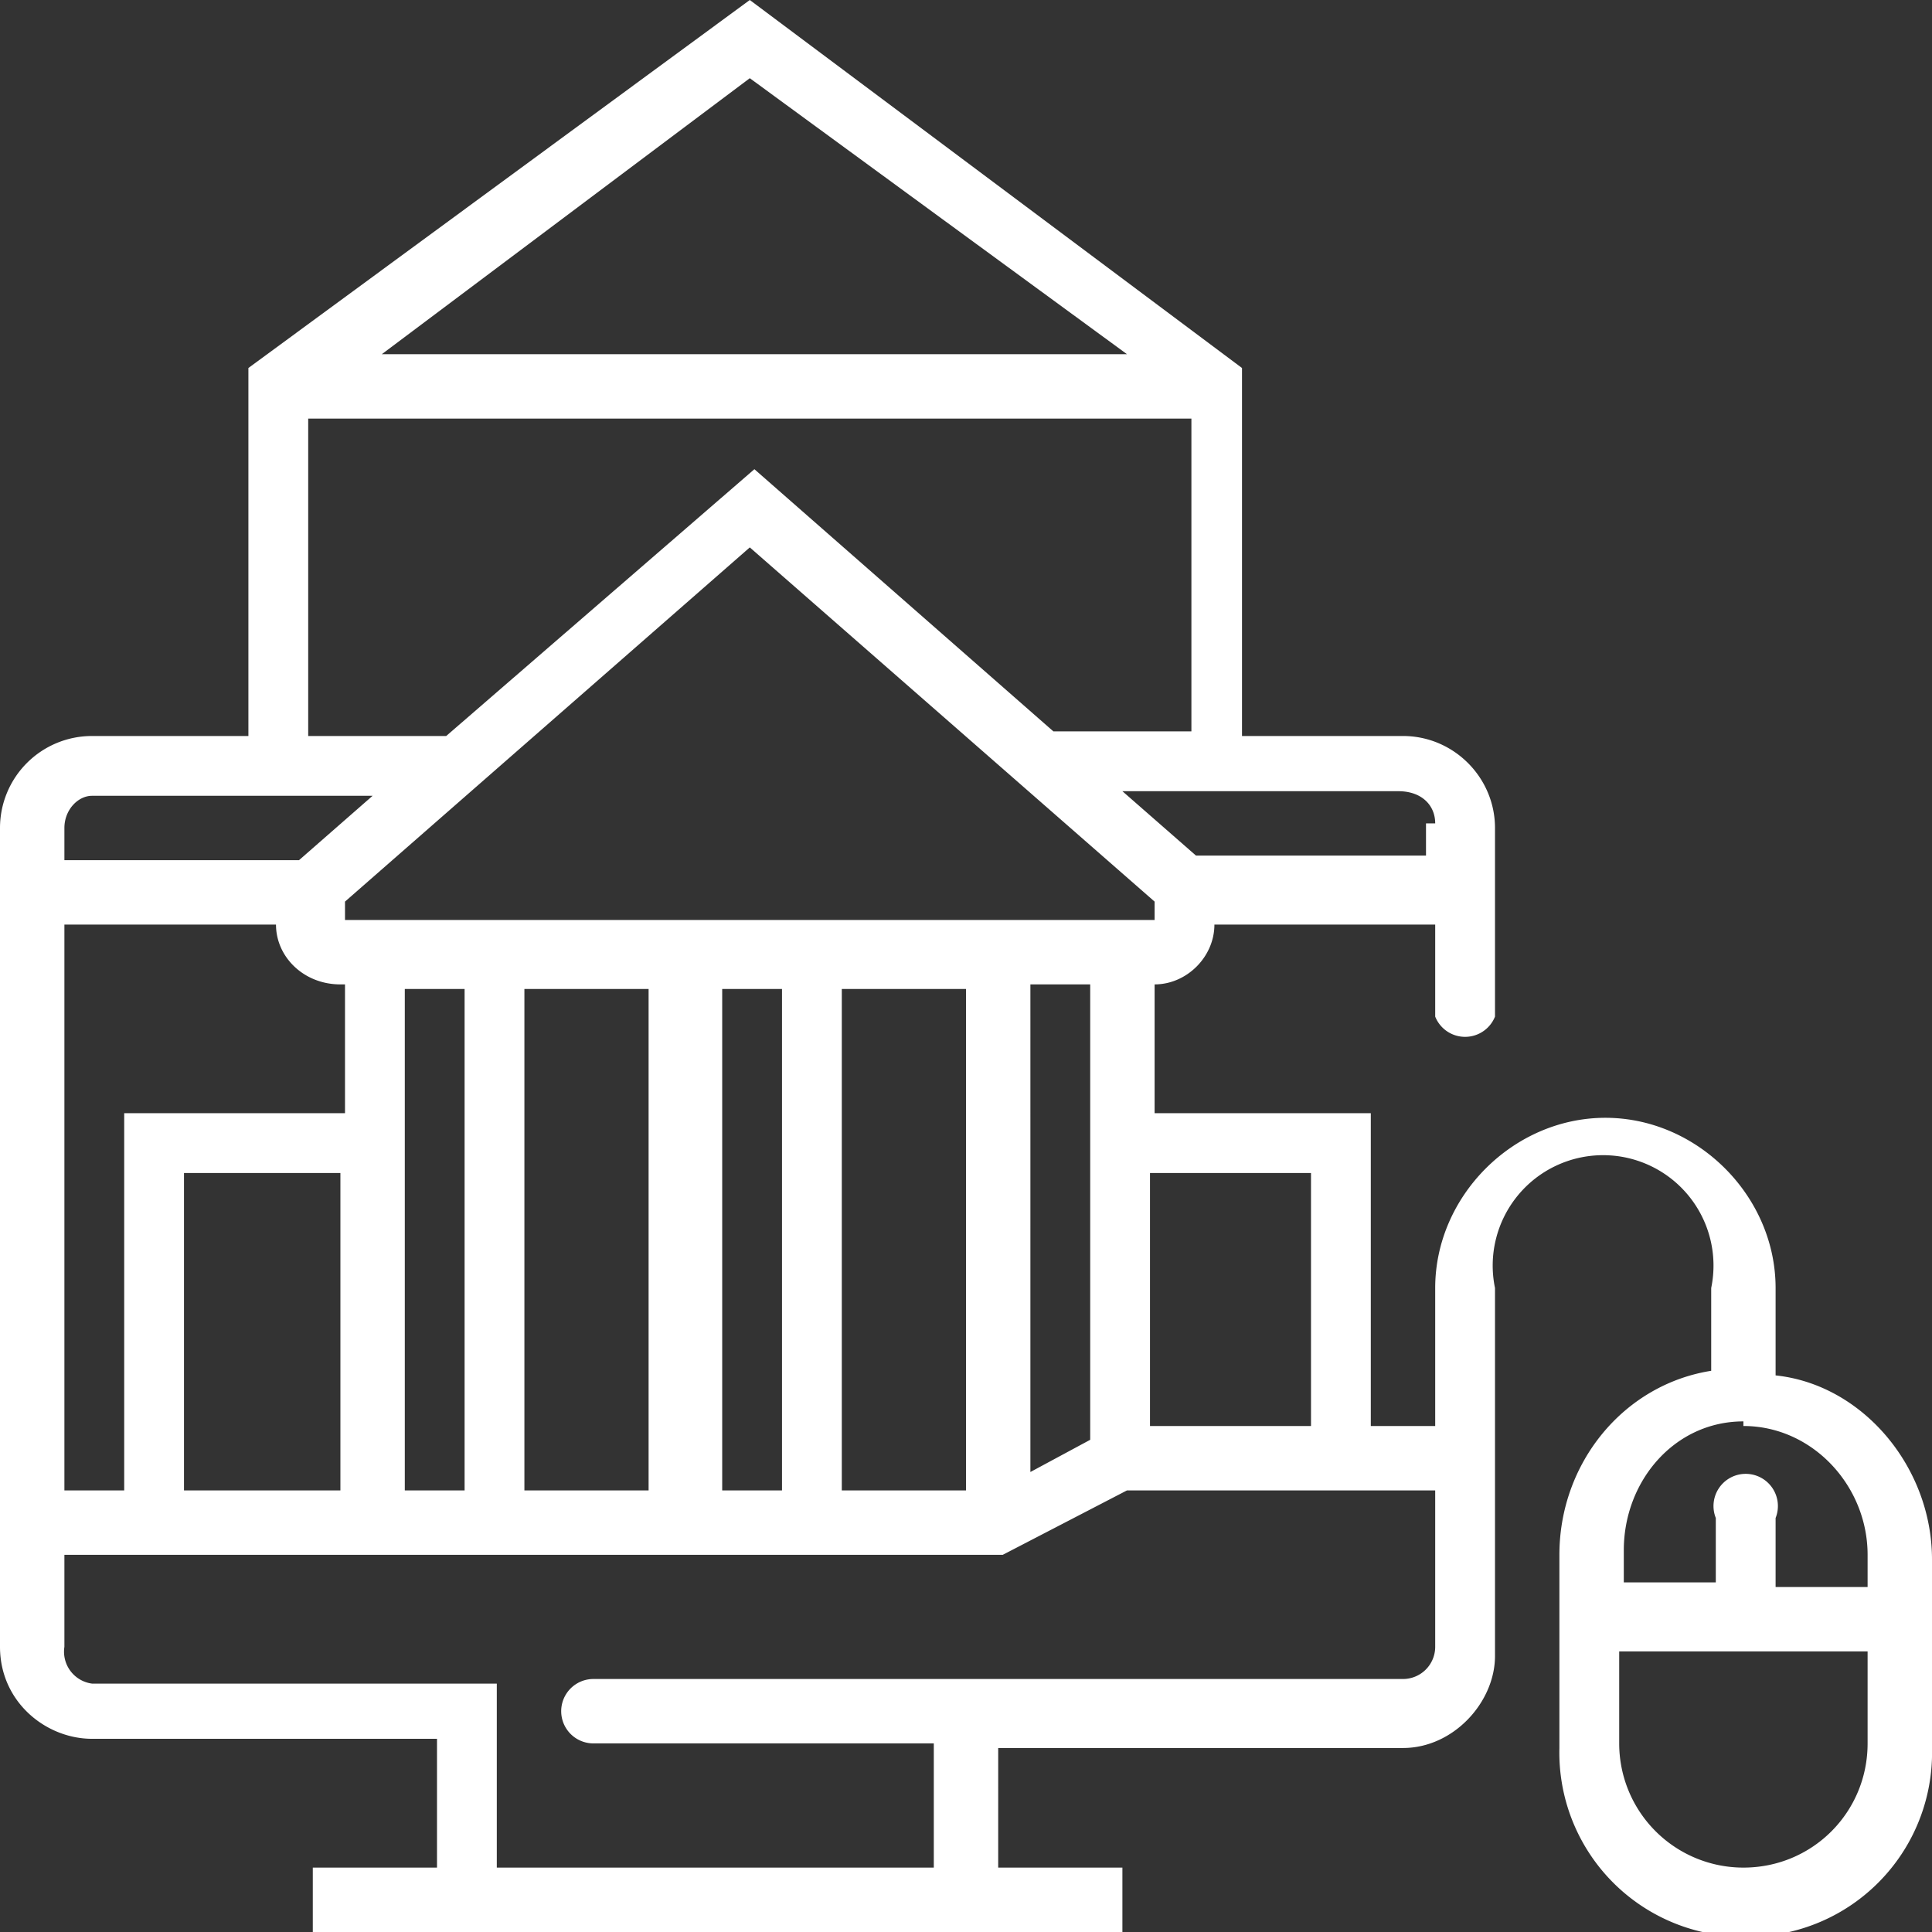
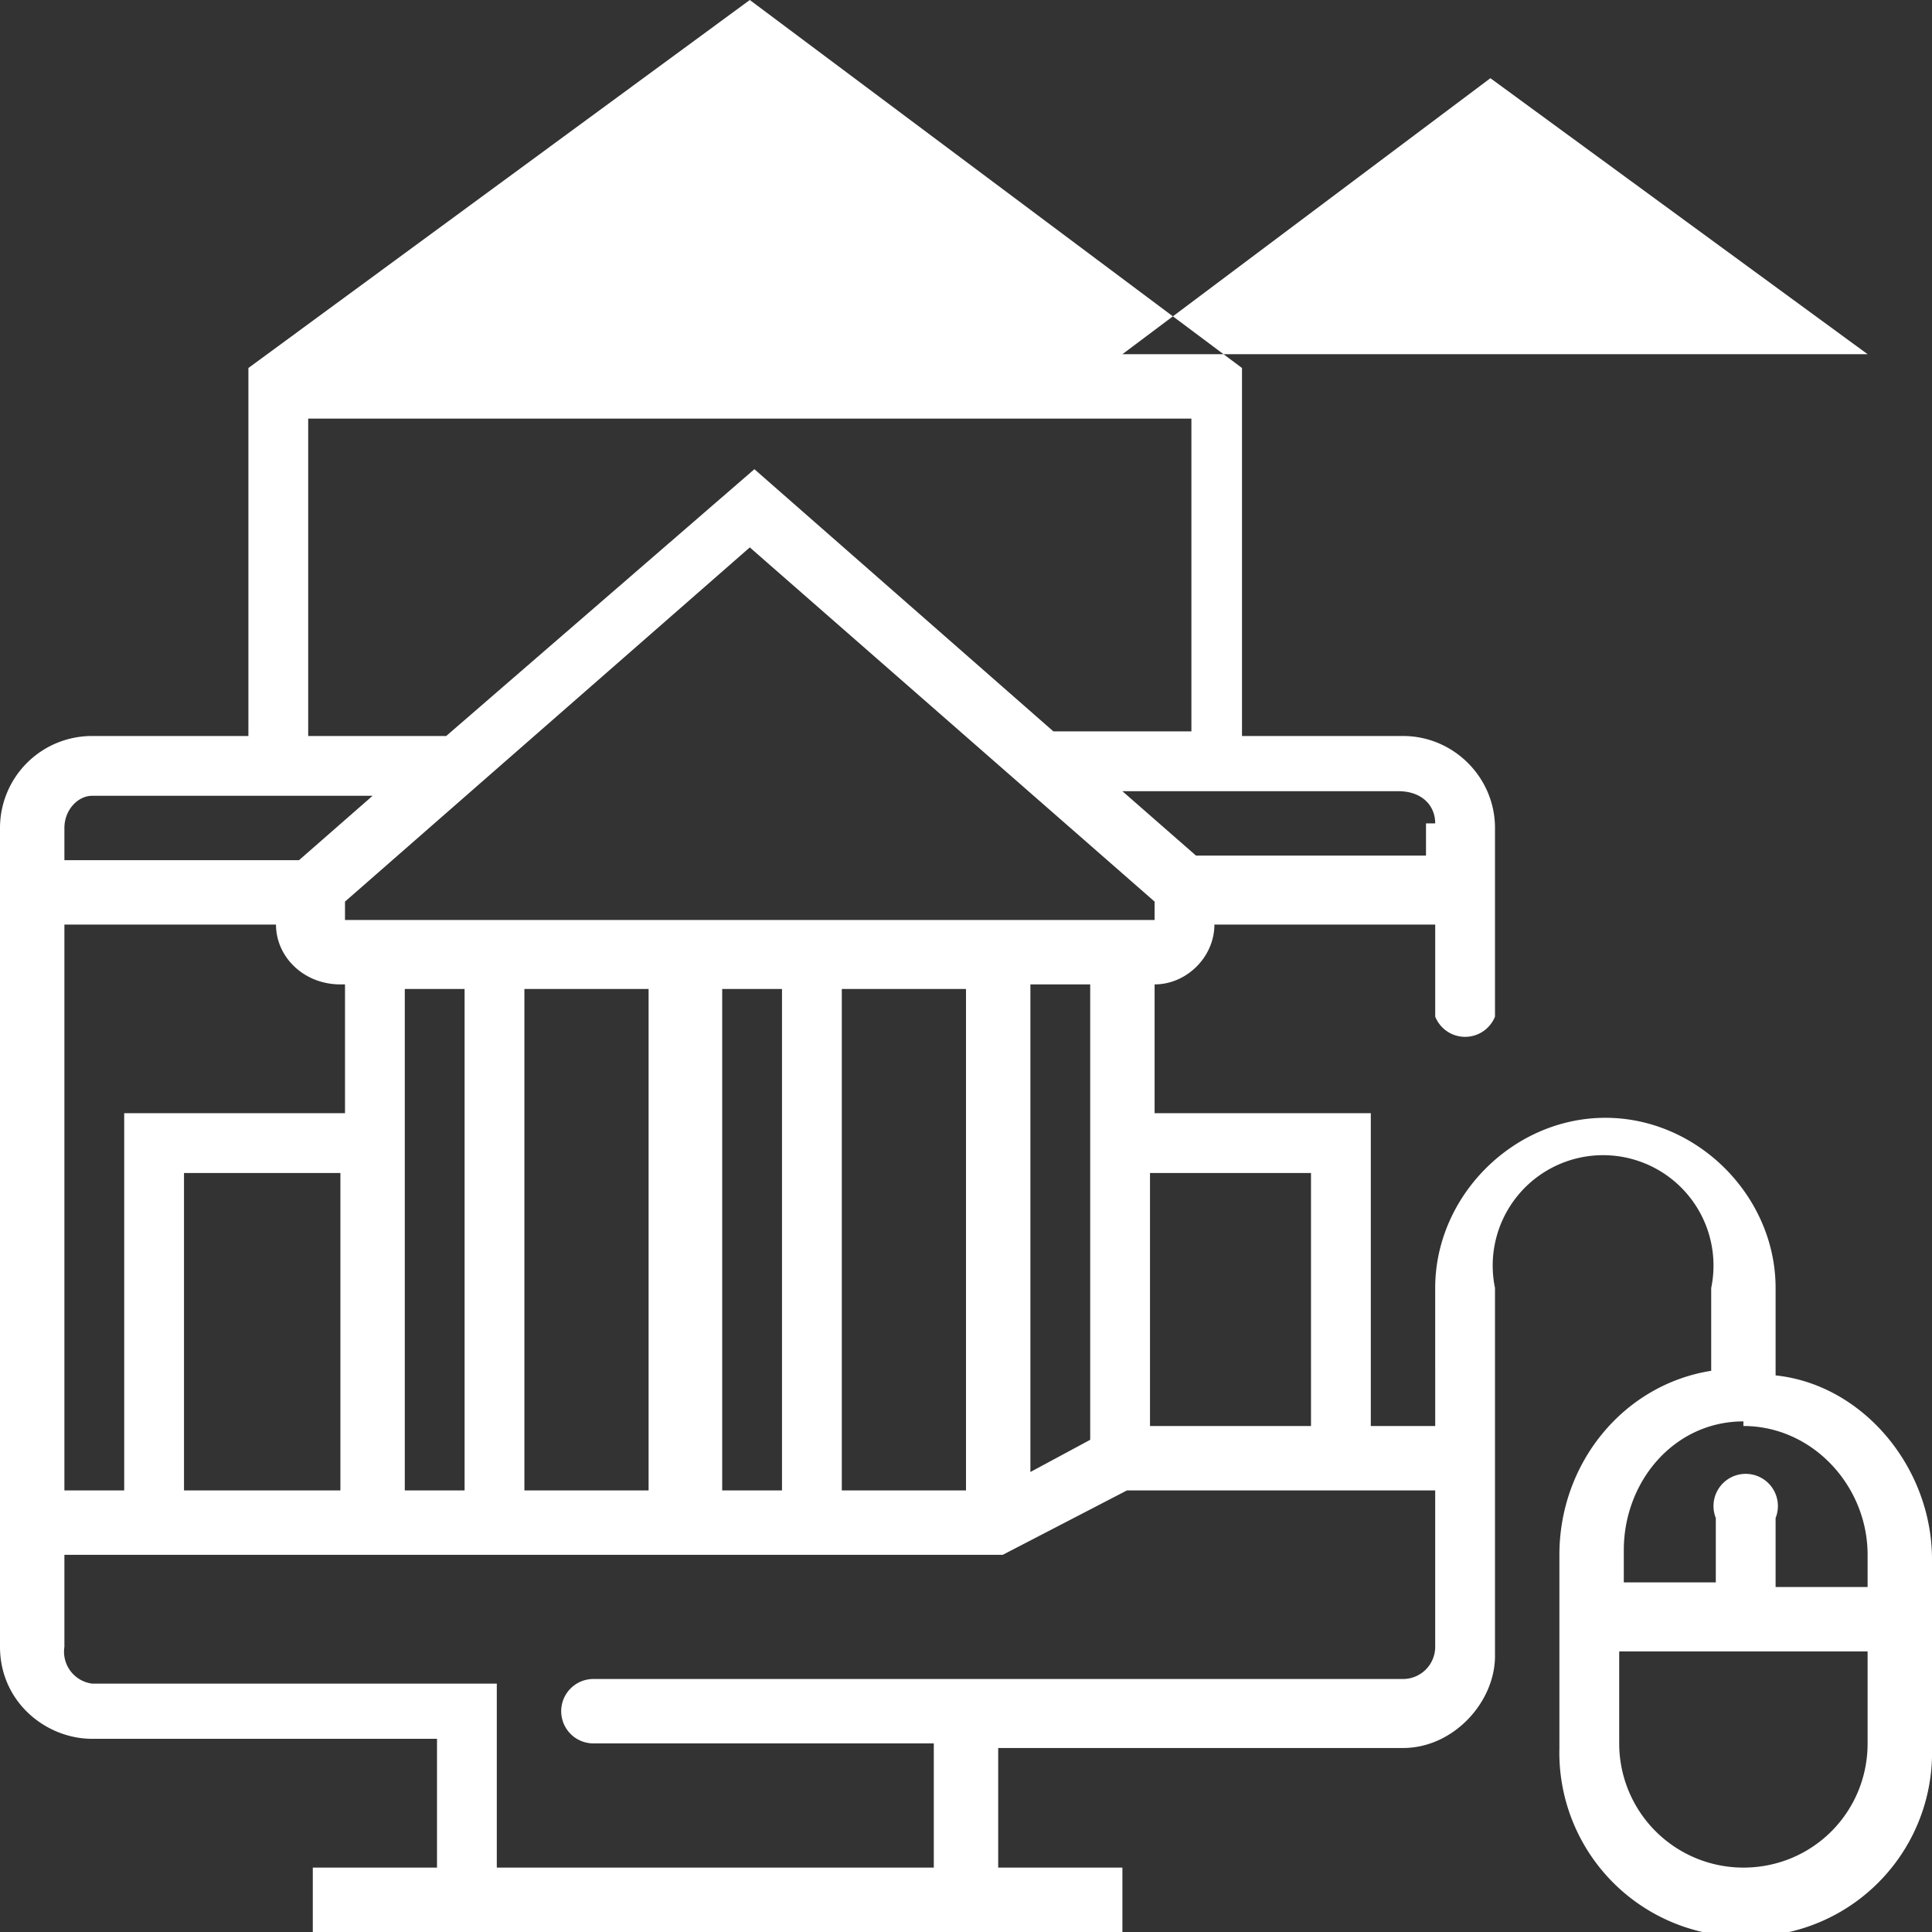
<svg xmlns="http://www.w3.org/2000/svg" width="42" height="42">
  <rect width="100%" height="100%" fill="#333333" stroke="none" />
-   <path fill="#fff" d="M38.6 29.7V28c0-2-1.7-3.7-3.7-3.7s-3.7 1.7-3.7 3.7V31h-1.4v-6.8h-4.7v-2.8c.7 0 1.3-.6 1.3-1.3h4.8v2a.7.7 0 001.3 0V18c0-1.1-.9-2-2-2H27V8L16.3 0 5.4 8v8H2a2 2 0 00-2 2v17.8c0 1.2 1 2 2 2h7.5v2.8H6.8V42h17.6v-1.4h-2.7V38h8.8c1.1 0 2-1 2-2v-8a2.4 2.4 0 114.7 0v1.8c-1.9.3-3.3 2-3.3 4V38a4 4 0 004 4.1 4 4 0 004.1-4.1v-4.1c0-2-1.5-3.8-3.4-4zm-10.1-4.2V31H25v-5.5h3.4zm-4.8 5.8l-1.3.7V21.4h1.3v9.9zM7.5 21.4v2.8H2.7v8.2H1.4V20.1H6c0 .7.6 1.3 1.4 1.3zM4 25.5h3.4v6.9H4v-6.9zm4.7-4h1.4v10.9H8.8v-11zm2.7 0h2.7v10.9h-2.7v-11zm4 0H17v10.9h-1.3v-11zm2.8 0H21v10.9h-2.7v-11zM25 20H7.5v-.4l8.8-7.7 8.8 7.7v.4zm6-2.1v.7H26l-1.6-1.4h6c.5 0 .8.3.8.7zM24.4 7.7H8.3l8-6 8.2 6zM6.9 9.1h19v6.8h-3l-6.5-5.7L9.7 16h-3V9.1zM2 17.3h6.1l-1.6 1.4H1.4V18c0-.4.3-.7.6-.7zm28.5 19.2H12.9a.7.7 0 000 1.4h7.4v2.7h-9.5v-4H2a.7.7 0 01-.6-.8v-2h20.4l2.7-1.4h6.7v3.4a.7.7 0 01-.7.7zm7.4-5.5c1.5 0 2.7 1.3 2.7 2.8v.7h-2V33a.7.7 0 10-1.3 0v1.4h-2v-.7c0-1.5 1.1-2.8 2.6-2.8zm0 9.6a2.7 2.7 0 01-2.7-2.7v-2h5.4v2c0 1.5-1.2 2.7-2.7 2.7z" />
+   <path fill="#fff" d="M38.6 29.7V28c0-2-1.7-3.7-3.7-3.7s-3.7 1.7-3.7 3.7V31h-1.4v-6.8h-4.7v-2.8c.7 0 1.3-.6 1.3-1.3h4.8v2a.7.7 0 001.3 0V18c0-1.1-.9-2-2-2H27V8L16.3 0 5.4 8v8H2a2 2 0 00-2 2v17.8c0 1.2 1 2 2 2h7.5v2.8H6.8V42h17.6v-1.4h-2.7V38h8.8c1.1 0 2-1 2-2v-8a2.4 2.4 0 114.7 0v1.8c-1.9.3-3.3 2-3.3 4V38a4 4 0 004 4.1 4 4 0 004.1-4.1v-4.1c0-2-1.5-3.8-3.4-4zm-10.1-4.2V31H25v-5.5h3.4zm-4.8 5.8l-1.3.7V21.4h1.3v9.9zM7.5 21.4v2.8H2.7v8.2H1.4V20.1H6c0 .7.6 1.3 1.4 1.3zM4 25.5h3.4v6.9H4v-6.9zm4.7-4h1.4v10.9H8.8v-11zm2.7 0h2.7v10.9h-2.7v-11zm4 0H17v10.9h-1.3v-11zm2.8 0H21v10.9h-2.7v-11zM25 20H7.5v-.4l8.8-7.7 8.8 7.7v.4zm6-2.1v.7H26l-1.6-1.4h6c.5 0 .8.3.8.7zM24.4 7.7l8-6 8.2 6zM6.9 9.1h19v6.8h-3l-6.5-5.7L9.7 16h-3V9.1zM2 17.3h6.1l-1.6 1.4H1.4V18c0-.4.3-.7.6-.7zm28.5 19.2H12.9a.7.7 0 000 1.4h7.4v2.7h-9.5v-4H2a.7.7 0 01-.6-.8v-2h20.4l2.7-1.4h6.7v3.4a.7.7 0 01-.7.7zm7.4-5.5c1.5 0 2.7 1.3 2.7 2.8v.7h-2V33a.7.7 0 10-1.3 0v1.4h-2v-.7c0-1.5 1.1-2.8 2.6-2.8zm0 9.6a2.7 2.7 0 01-2.7-2.7v-2h5.4v2c0 1.5-1.2 2.7-2.7 2.7z" />
</svg>